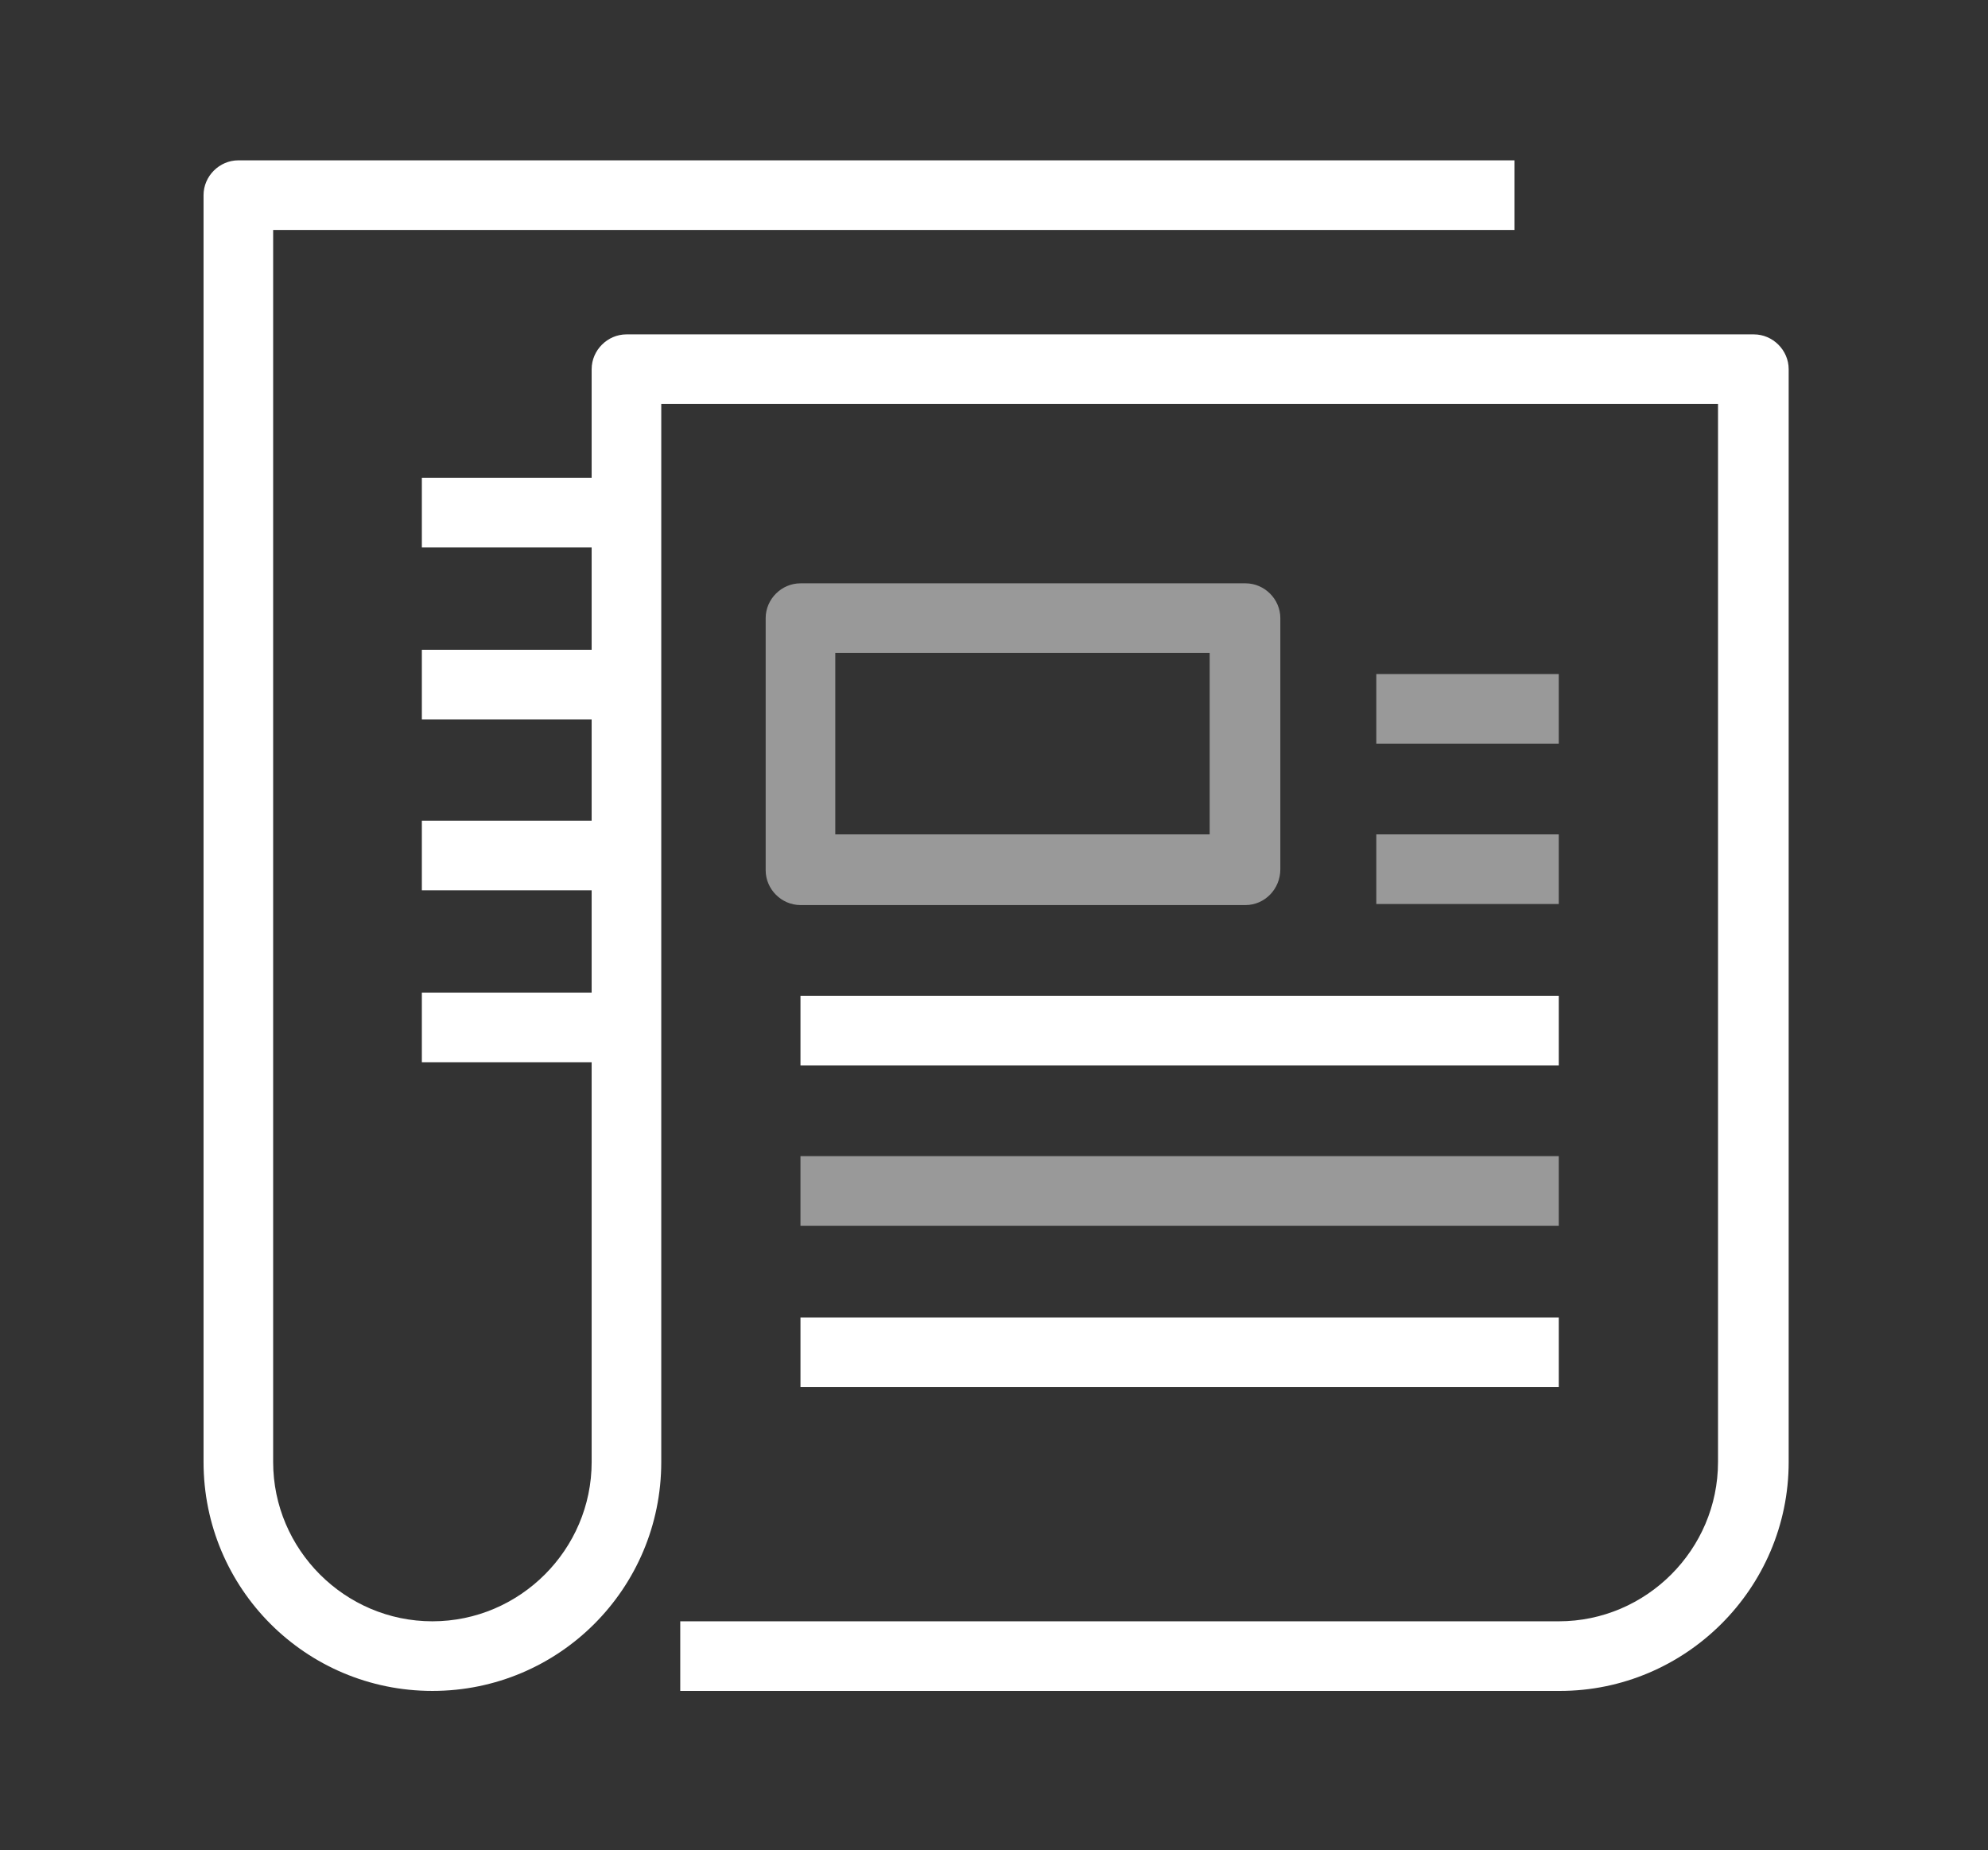
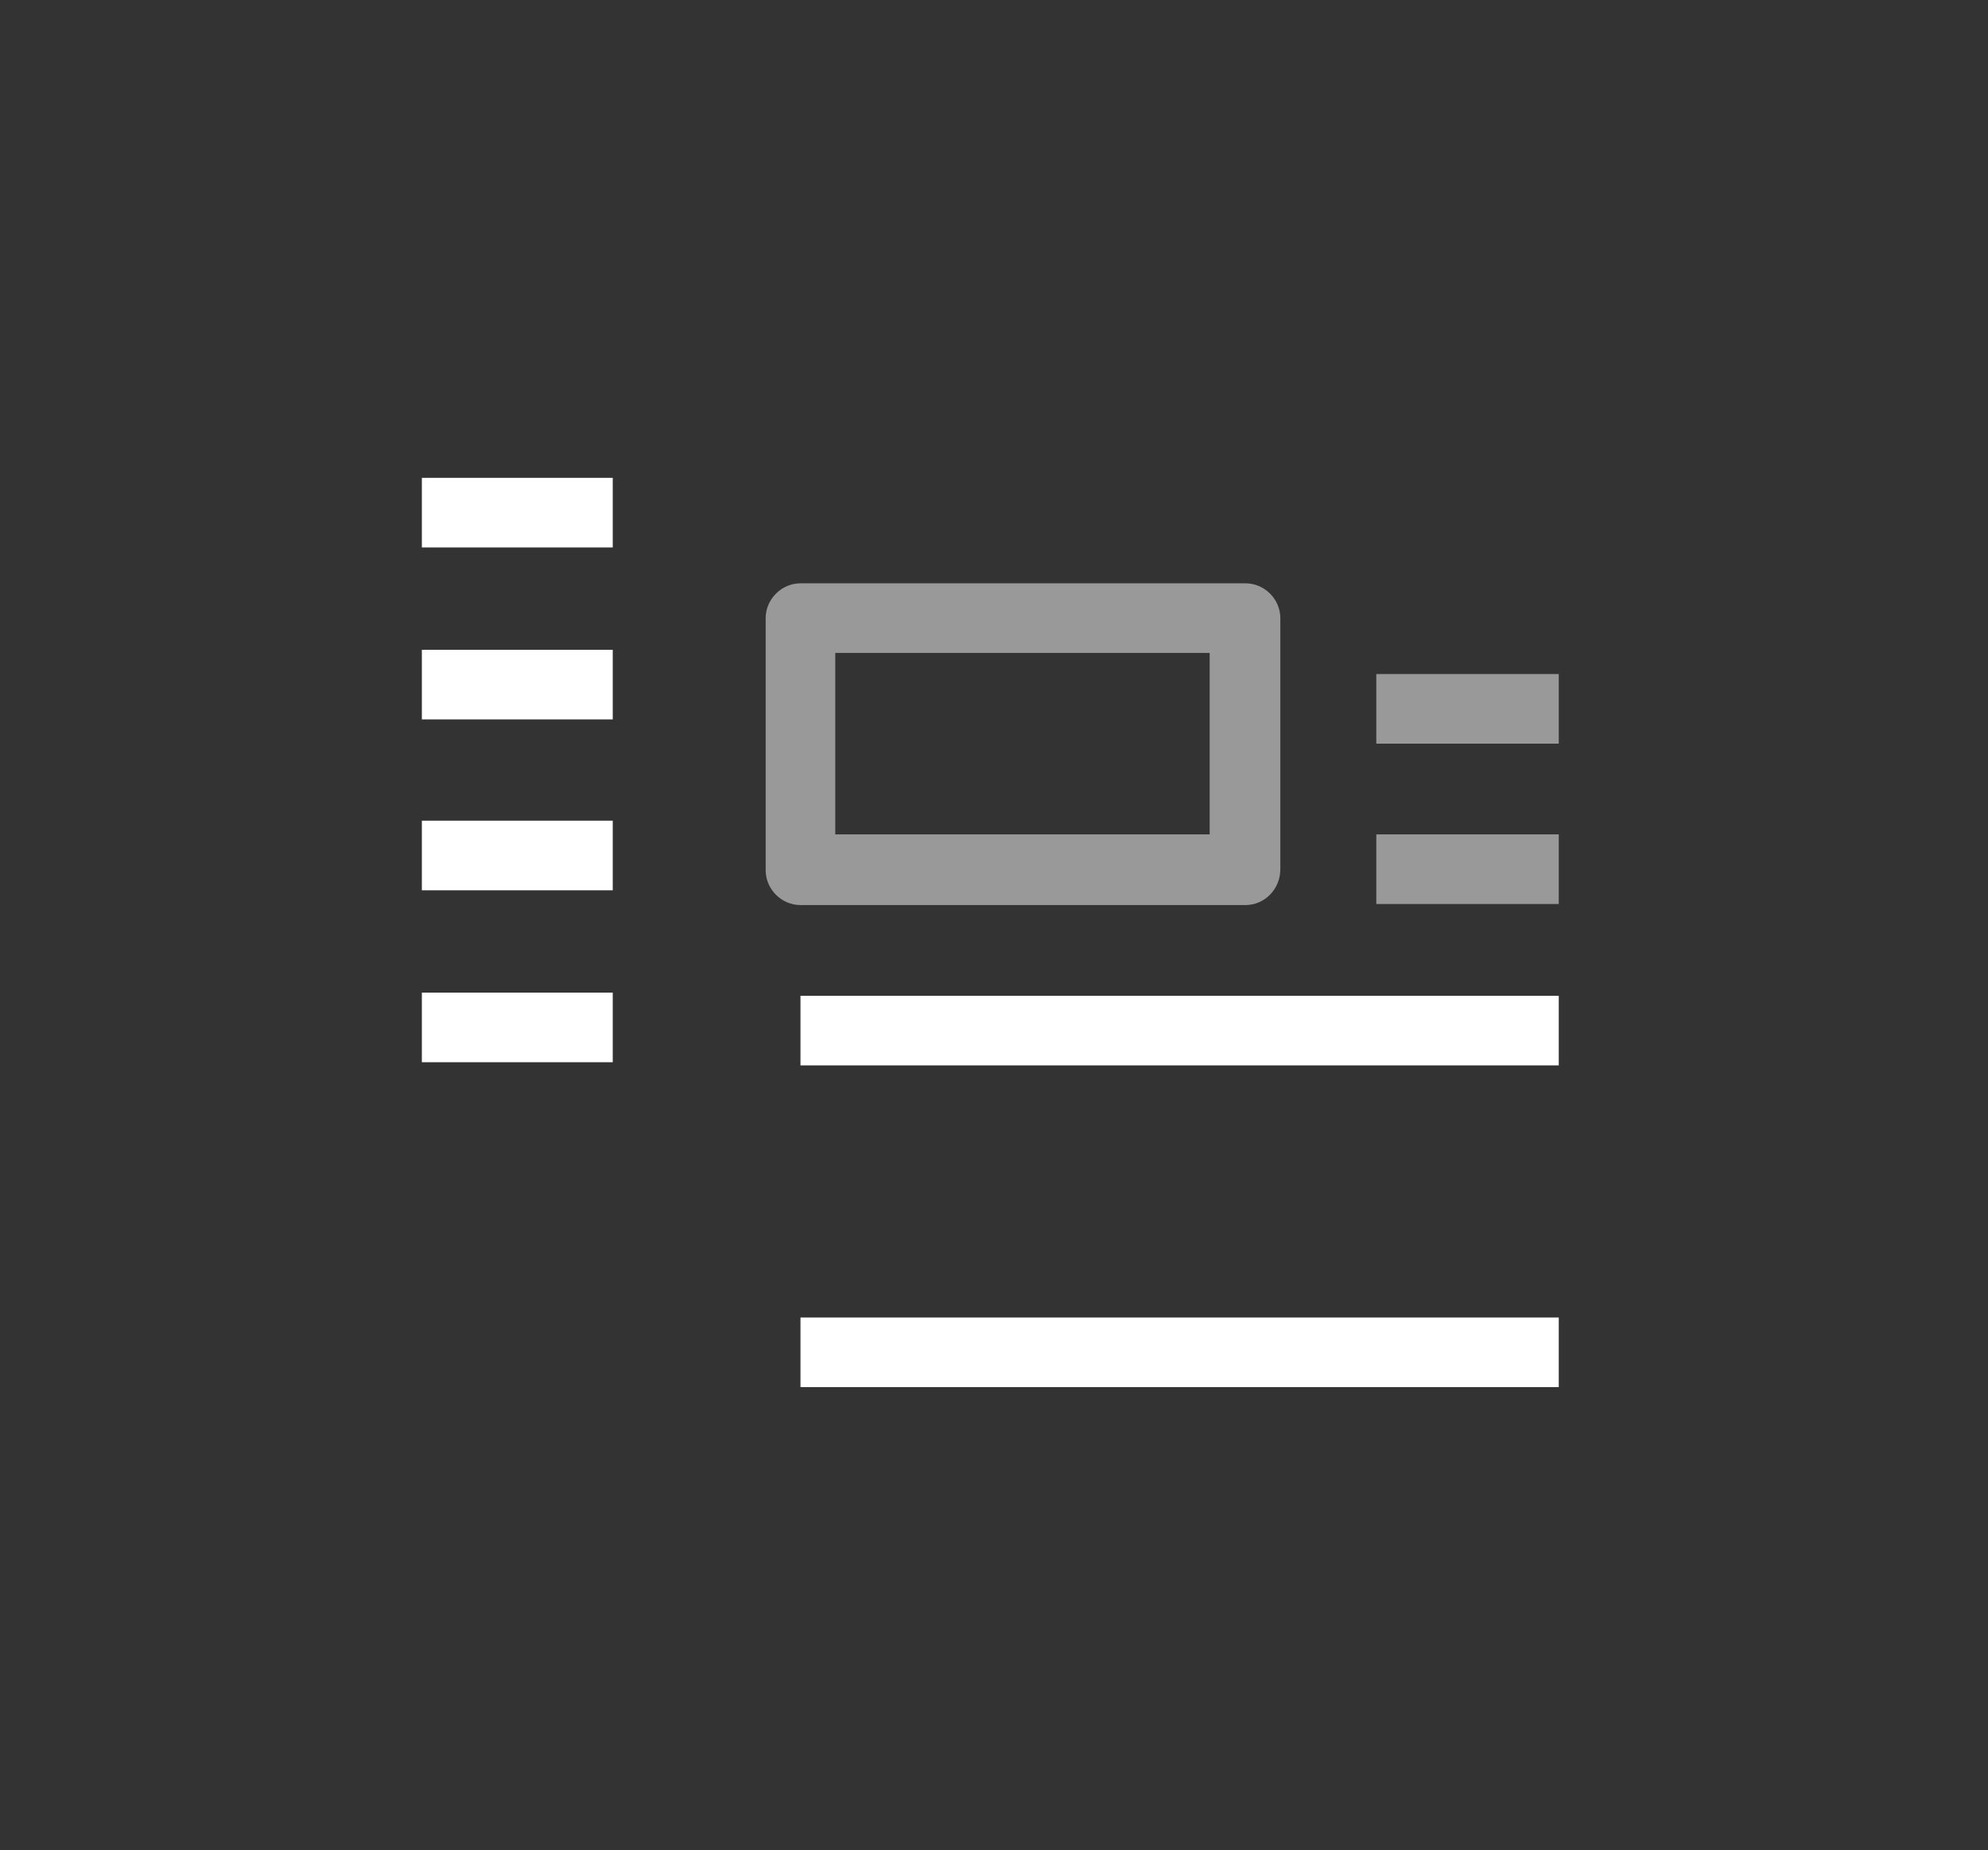
<svg xmlns="http://www.w3.org/2000/svg" xmlns:xlink="http://www.w3.org/1999/xlink" version="1.1" id="レイヤー_1" x="0px" y="0px" width="188.5px" height="175.4px" viewBox="0 0 188.5 175.4" style="enable-background:new 0 0 188.5 175.4;" xml:space="preserve">
  <rect x="0" y="0" width="188.5" height="175.4" fill="#333333" stroke="none" />
  <style type="text/css">
	.st0{fill:#FFFFFF;}
	.st1{opacity:0.5;}
	.st2{clip-path:url(#SVGID_2_);fill:#FFFFFF;}
	.st3{clip-path:url(#SVGID_4_);fill:#FFFFFF;}
	.st4{clip-path:url(#SVGID_6_);fill:#FFFFFF;}
	.st5{clip-path:url(#SVGID_8_);fill:#FFFFFF;}
</style>
  <g>
    <g>
      <g>
-         <path class="st0" d="M147.9,160.3H64.5v-6.6h83.3c8.3,0,15.1-6.8,15.1-15.1V38.3H62.7v100.3c0,12-9.7,21.7-21.7,21.7     c-12,0-21.7-9.7-21.7-21.7V18.5c0-1.8,1.5-3.3,3.3-3.3h121v6.6H25.9v116.8c0,8.3,6.8,15.1,15.1,15.1c8.3,0,15.1-6.8,15.1-15.1V35     c0-1.8,1.5-3.3,3.3-3.3h106.9c1.8,0,3.3,1.5,3.3,3.3v103.6C169.6,150.6,159.8,160.3,147.9,160.3" />
        <g class="st1">
          <g>
            <defs>
              <rect id="SVGID_1_" x="72.6" y="55.3" width="48.8" height="30.5" />
            </defs>
            <clipPath id="SVGID_2_">
              <use xlink:href="#SVGID_1_" style="overflow:visible;" />
            </clipPath>
            <path class="st2" d="M118.1,85.8H75.9c-1.8,0-3.3-1.5-3.3-3.3V58.6c0-1.8,1.5-3.3,3.3-3.3h42.2c1.8,0,3.3,1.5,3.3,3.3v23.8       C121.4,84.3,119.9,85.8,118.1,85.8 M79.2,79.1h35.5V61.9H79.2V79.1z" />
          </g>
        </g>
        <rect x="75.9" y="94.4" class="st0" width="71.9" height="6.6" />
        <g class="st1">
          <g>
            <defs>
              <rect id="SVGID_3_" x="130.5" y="79.1" width="17.3" height="6.6" />
            </defs>
            <clipPath id="SVGID_4_">
              <use xlink:href="#SVGID_3_" style="overflow:visible;" />
            </clipPath>
            <rect x="130.5" y="79.1" class="st3" width="17.3" height="6.6" />
          </g>
        </g>
        <g class="st1">
          <g>
            <defs>
              <rect id="SVGID_5_" x="130.5" y="63.9" width="17.3" height="6.6" />
            </defs>
            <clipPath id="SVGID_6_">
              <use xlink:href="#SVGID_5_" style="overflow:visible;" />
            </clipPath>
            <rect x="130.5" y="63.9" class="st4" width="17.3" height="6.6" />
          </g>
        </g>
        <g class="st1">
          <g>
            <defs>
-               <rect id="SVGID_7_" x="75.9" y="109.6" width="71.9" height="6.6" />
-             </defs>
+               </defs>
            <clipPath id="SVGID_8_">
              <use xlink:href="#SVGID_7_" style="overflow:visible;" />
            </clipPath>
            <rect x="75.9" y="109.6" class="st5" width="71.9" height="6.6" />
          </g>
        </g>
        <rect x="75.9" y="124.9" class="st0" width="71.9" height="6.6" />
        <rect x="40" y="45.3" class="st0" width="18.1" height="6.6" />
        <rect x="40" y="61.6" class="st0" width="18.1" height="6.6" />
        <rect x="40" y="77.8" class="st0" width="18.1" height="6.6" />
        <rect x="40" y="94.1" class="st0" width="18.1" height="6.6" />
      </g>
    </g>
  </g>
</svg>